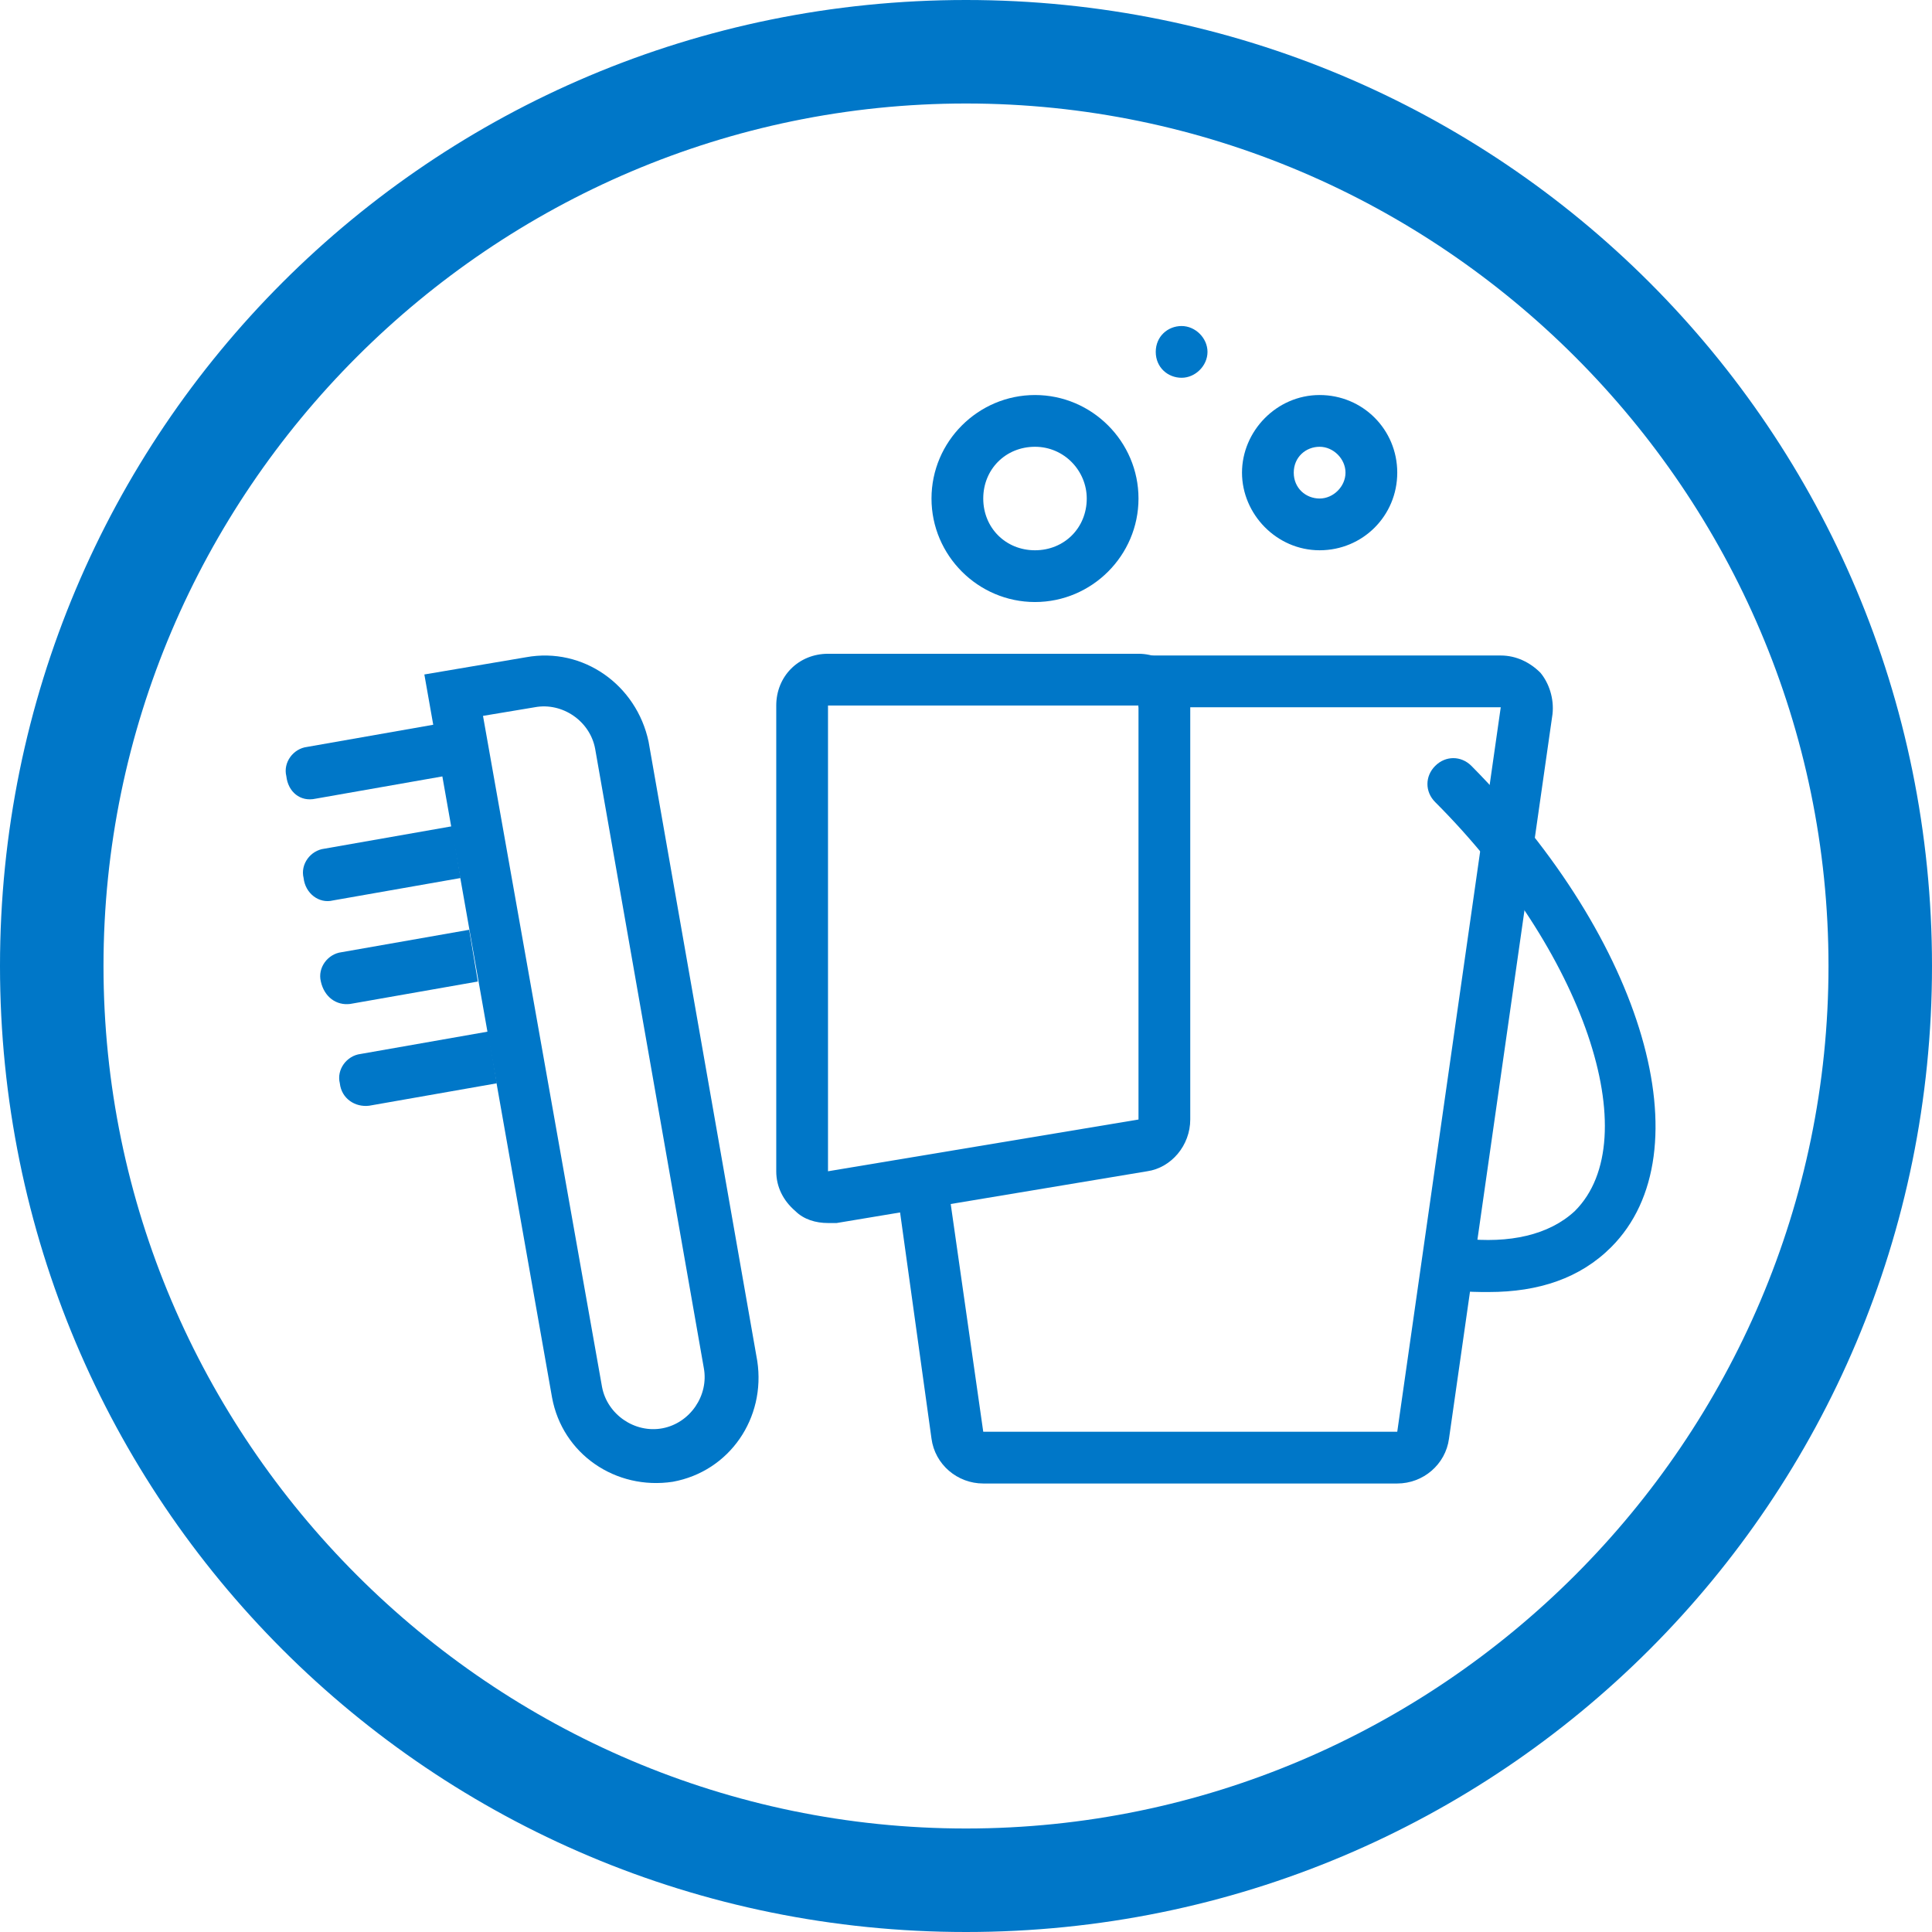
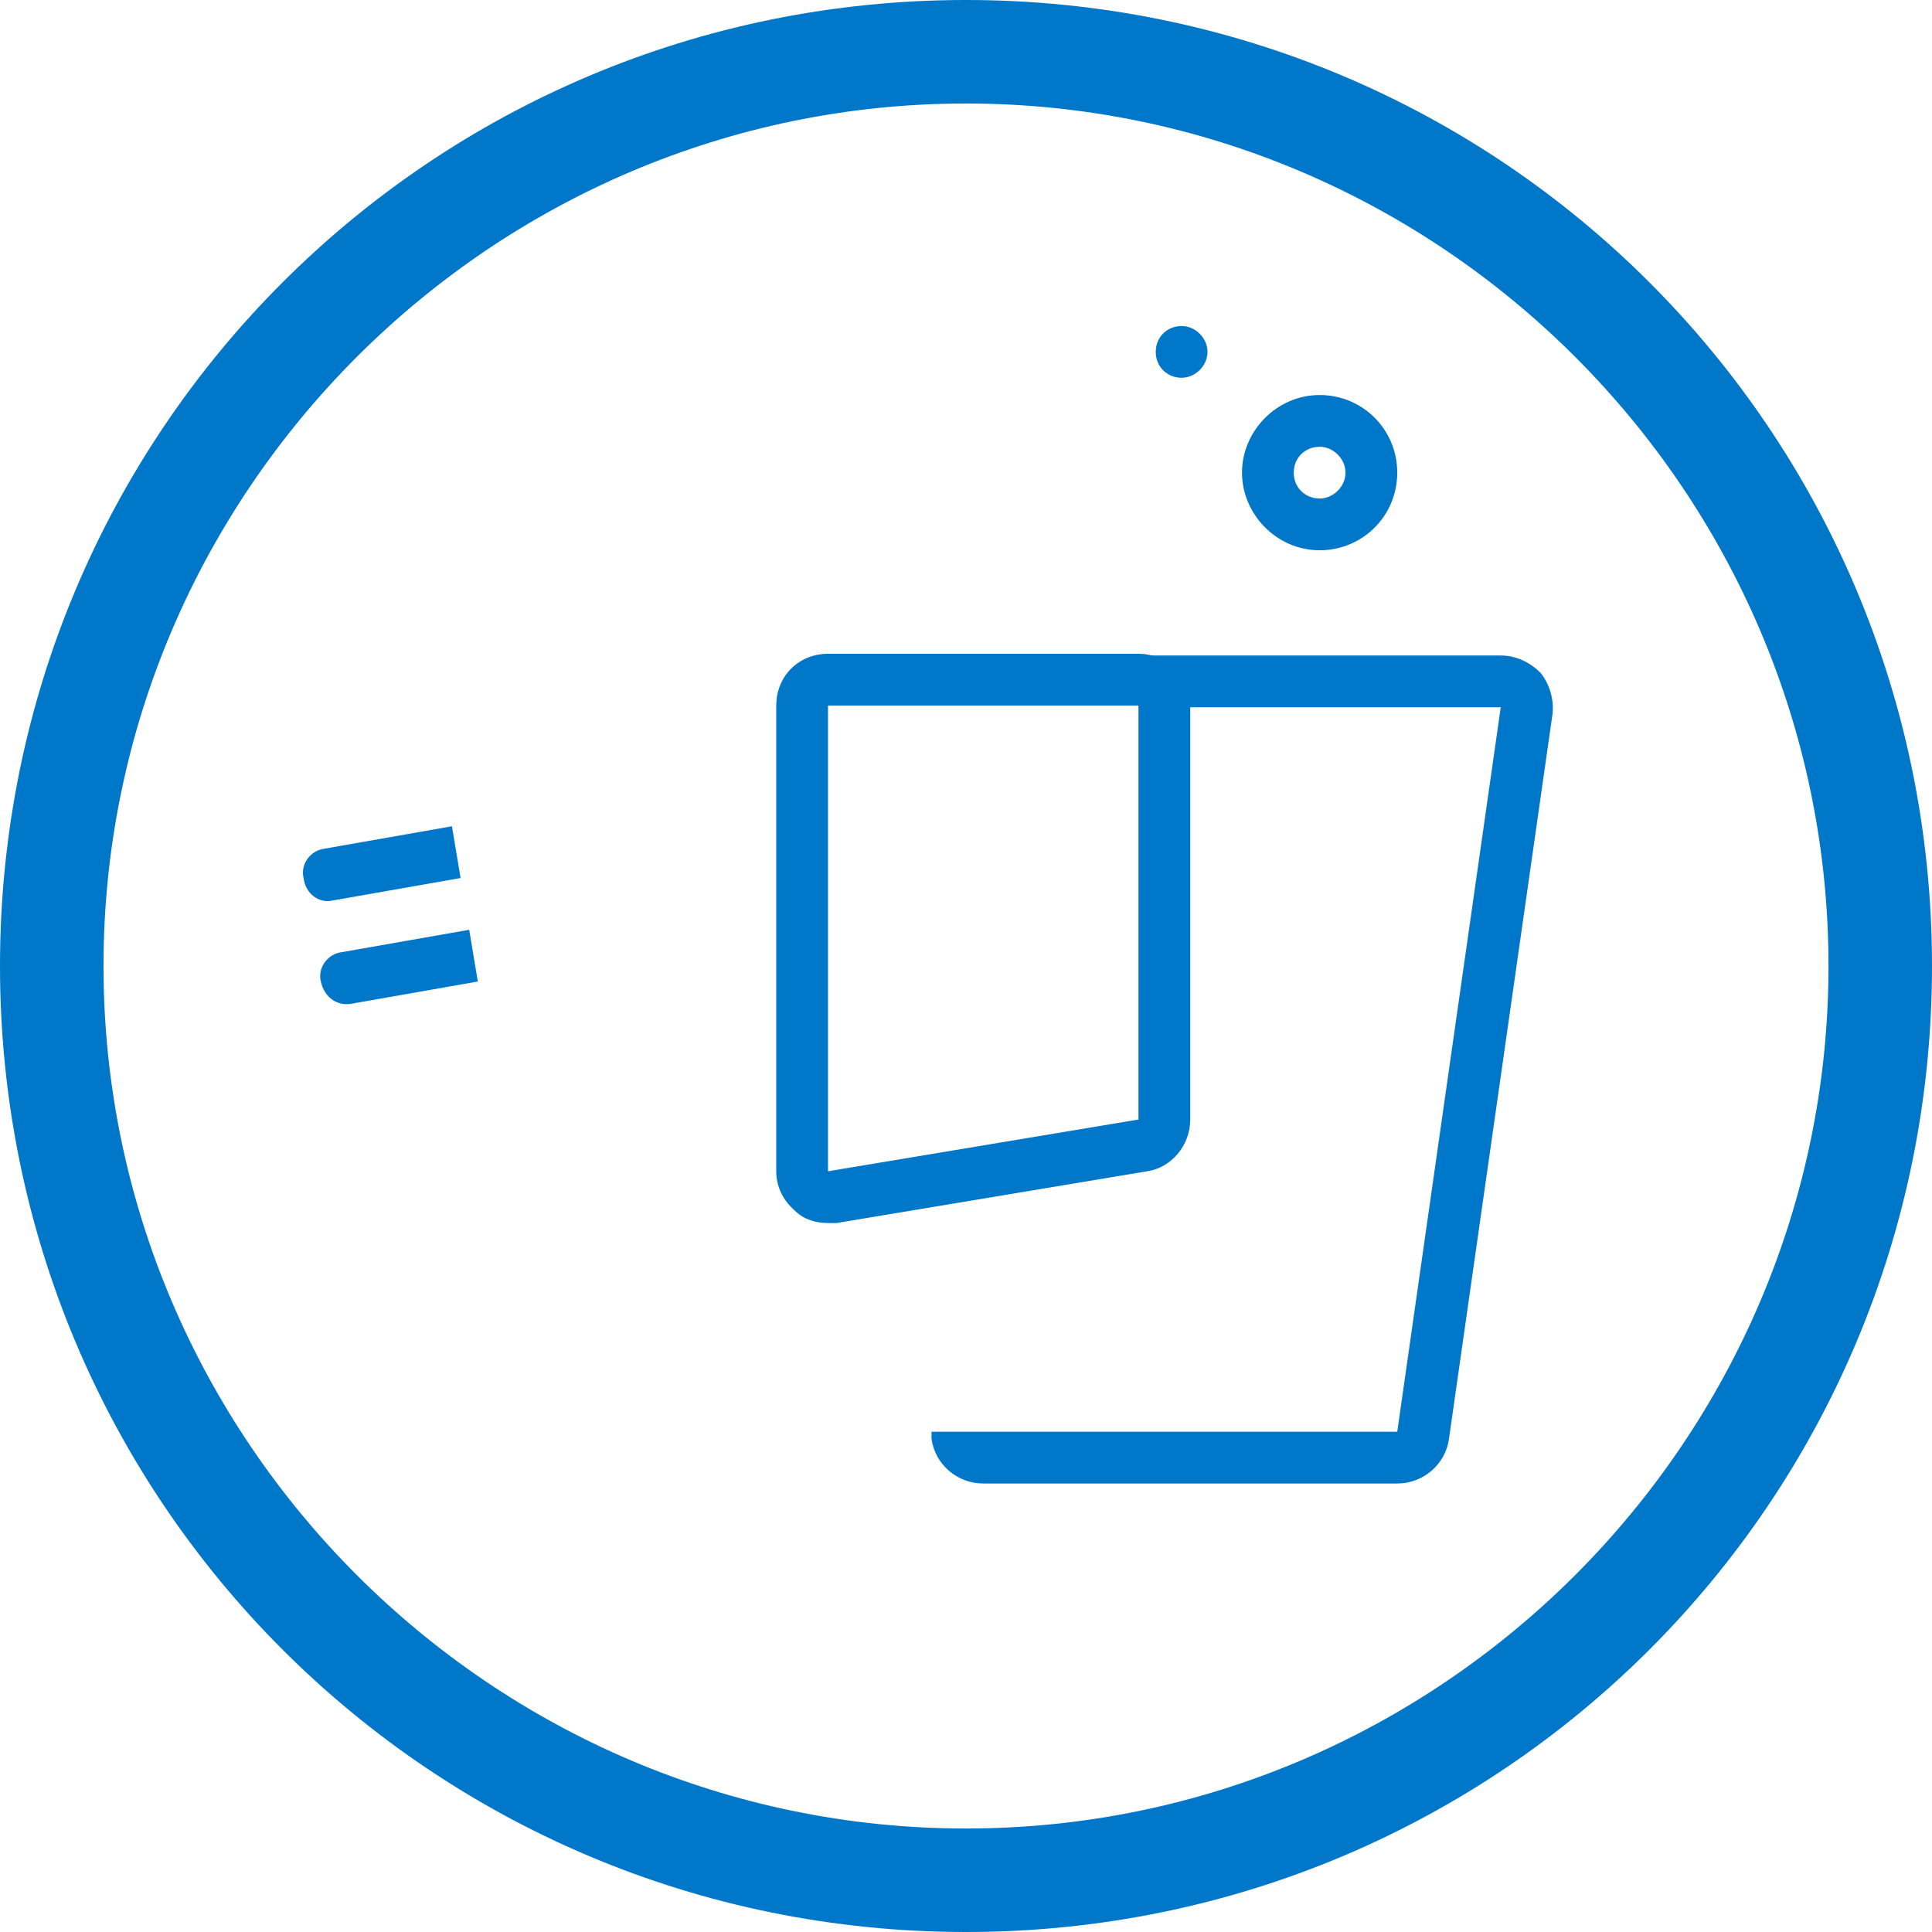
<svg xmlns="http://www.w3.org/2000/svg" version="1.1" id="RBG__x28_.svg_x29_" x="0px" y="0px" viewBox="0 0 112 112" style="enable-background:new 0 0 112 112;" xml:space="preserve">
  <style type="text/css">
	.st0{fill:#041E42;}
	.st1{fill:#64A70B;}
	.st2{fill:#0077C8;}
	.st3{fill:#707372;}
	.st4{fill:#E35205;}
	.st5{fill:#41B6E6;}
	.st6{fill:#FFFFFF;}
	.st7{fill:#606060;}
	.st8{fill:#EE2A7B;}
	.st9{fill:none;}
</style>
  <g>
    <path class="st2" d="M56,6c27.5,0,50,22.5,50,50s-22.5,50-50,50S6,83.5,6,56S28.5,6,56,6 M56,0C25,0,0,25,0,56s25,56,56,56   s56-25,56-56S87,0,56,0L56,0z" />
  </g>
  <g>
    <g>
-       <path class="st2" d="M89.3,39c-0.6-0.6-1.4-1-2.3-1H66v3h21l-6,42H57l-2-14h-3L54,83.4c0.2,1.5,1.5,2.6,3,2.6h24    c1.5,0,2.8-1.1,3-2.6l6-42C90.1,40.5,89.8,39.6,89.3,39z" />
-       <path class="st2" d="M63,28.9c0,1.7-1.3,3-3,3s-3-1.3-3-3c0-1.7,1.3-3,3-3S63,27.3,63,28.9 M66,28.9c0-3.3-2.7-6-6-6s-6,2.7-6,6    s2.7,6,6,6S66,32.2,66,28.9L66,28.9z" />
+       <path class="st2" d="M89.3,39c-0.6-0.6-1.4-1-2.3-1H66v3h21l-6,42H57h-3L54,83.4c0.2,1.5,1.5,2.6,3,2.6h24    c1.5,0,2.8-1.1,3-2.6l6-42C90.1,40.5,89.8,39.6,89.3,39z" />
      <path class="st2" d="M78,27.4c0,0.8-0.7,1.5-1.5,1.5S75,28.3,75,27.4s0.7-1.5,1.5-1.5S78,26.6,78,27.4 M81,27.4    c0-2.5-2-4.5-4.5-4.5S72,25,72,27.4s2,4.5,4.5,4.5S81,29.9,81,27.4L81,27.4z" />
      <path class="st2" d="M70,20.4c0,0.8-0.7,1.5-1.5,1.5S67,21.3,67,20.4s0.7-1.5,1.5-1.5S70,19.6,70,20.4" />
-       <path class="st2" d="M93.4,72.3c-1.8,1.8-4.2,2.6-7.1,2.6c-0.6,0-1.3,0-1.9-0.1l0.4-3c2.7,0.3,5-0.2,6.5-1.6    c4.2-4.2,0.5-15.1-8.1-23.7c-0.6-0.6-0.6-1.5,0-2.1c0.6-0.6,1.5-0.6,2.1,0C95.3,54.5,98.9,66.8,93.4,72.3z" />
      <path class="st2" d="M66,40.9v24l-18,3v-27H66 M66,37.9H48c-1.7,0-3,1.3-3,3v27c0,0.9,0.4,1.7,1.1,2.3c0.5,0.5,1.2,0.7,1.9,0.7    c0.2,0,0.3,0,0.5,0l18-3c1.4-0.2,2.5-1.5,2.5-3v-24C69,39.3,67.7,37.9,66,37.9L66,37.9z" />
    </g>
    <g>
-       <path class="st2" d="M31,41c1.6-0.3,3.2,0.8,3.5,2.4l6.3,35.9c0.3,1.6-0.8,3.2-2.4,3.5c-1.6,0.3-3.2-0.8-3.5-2.4l-6.9-38.9L31,41     M30.5,38.1l-5.9,1L32,81c0.6,3.3,3.7,5.4,7,4.9l0,0c3.3-0.6,5.4-3.7,4.9-7l-6.3-35.9C36.9,39.7,33.8,37.5,30.5,38.1L30.5,38.1z" />
-       <path class="st2" d="M18.3,46.3l7.4-1.3l-0.5-3l-7.4,1.3c-0.8,0.1-1.4,0.9-1.2,1.7v0C16.7,45.9,17.4,46.5,18.3,46.3z" />
      <path class="st2" d="M19.3,52.2l7.4-1.3l-0.5-3l-7.4,1.3c-0.8,0.1-1.4,0.9-1.2,1.7v0C17.7,51.8,18.5,52.4,19.3,52.2z" />
      <path class="st2" d="M20.3,58.2l7.4-1.3l-0.5-3l-7.4,1.3c-0.8,0.1-1.4,0.9-1.2,1.7v0C18.8,57.8,19.5,58.3,20.3,58.2z" />
-       <path class="st2" d="M21.4,64.1l7.4-1.3l-0.5-3l-7.4,1.3c-0.8,0.1-1.4,0.9-1.2,1.7v0C19.8,63.7,20.6,64.2,21.4,64.1z" />
    </g>
  </g>
</svg>